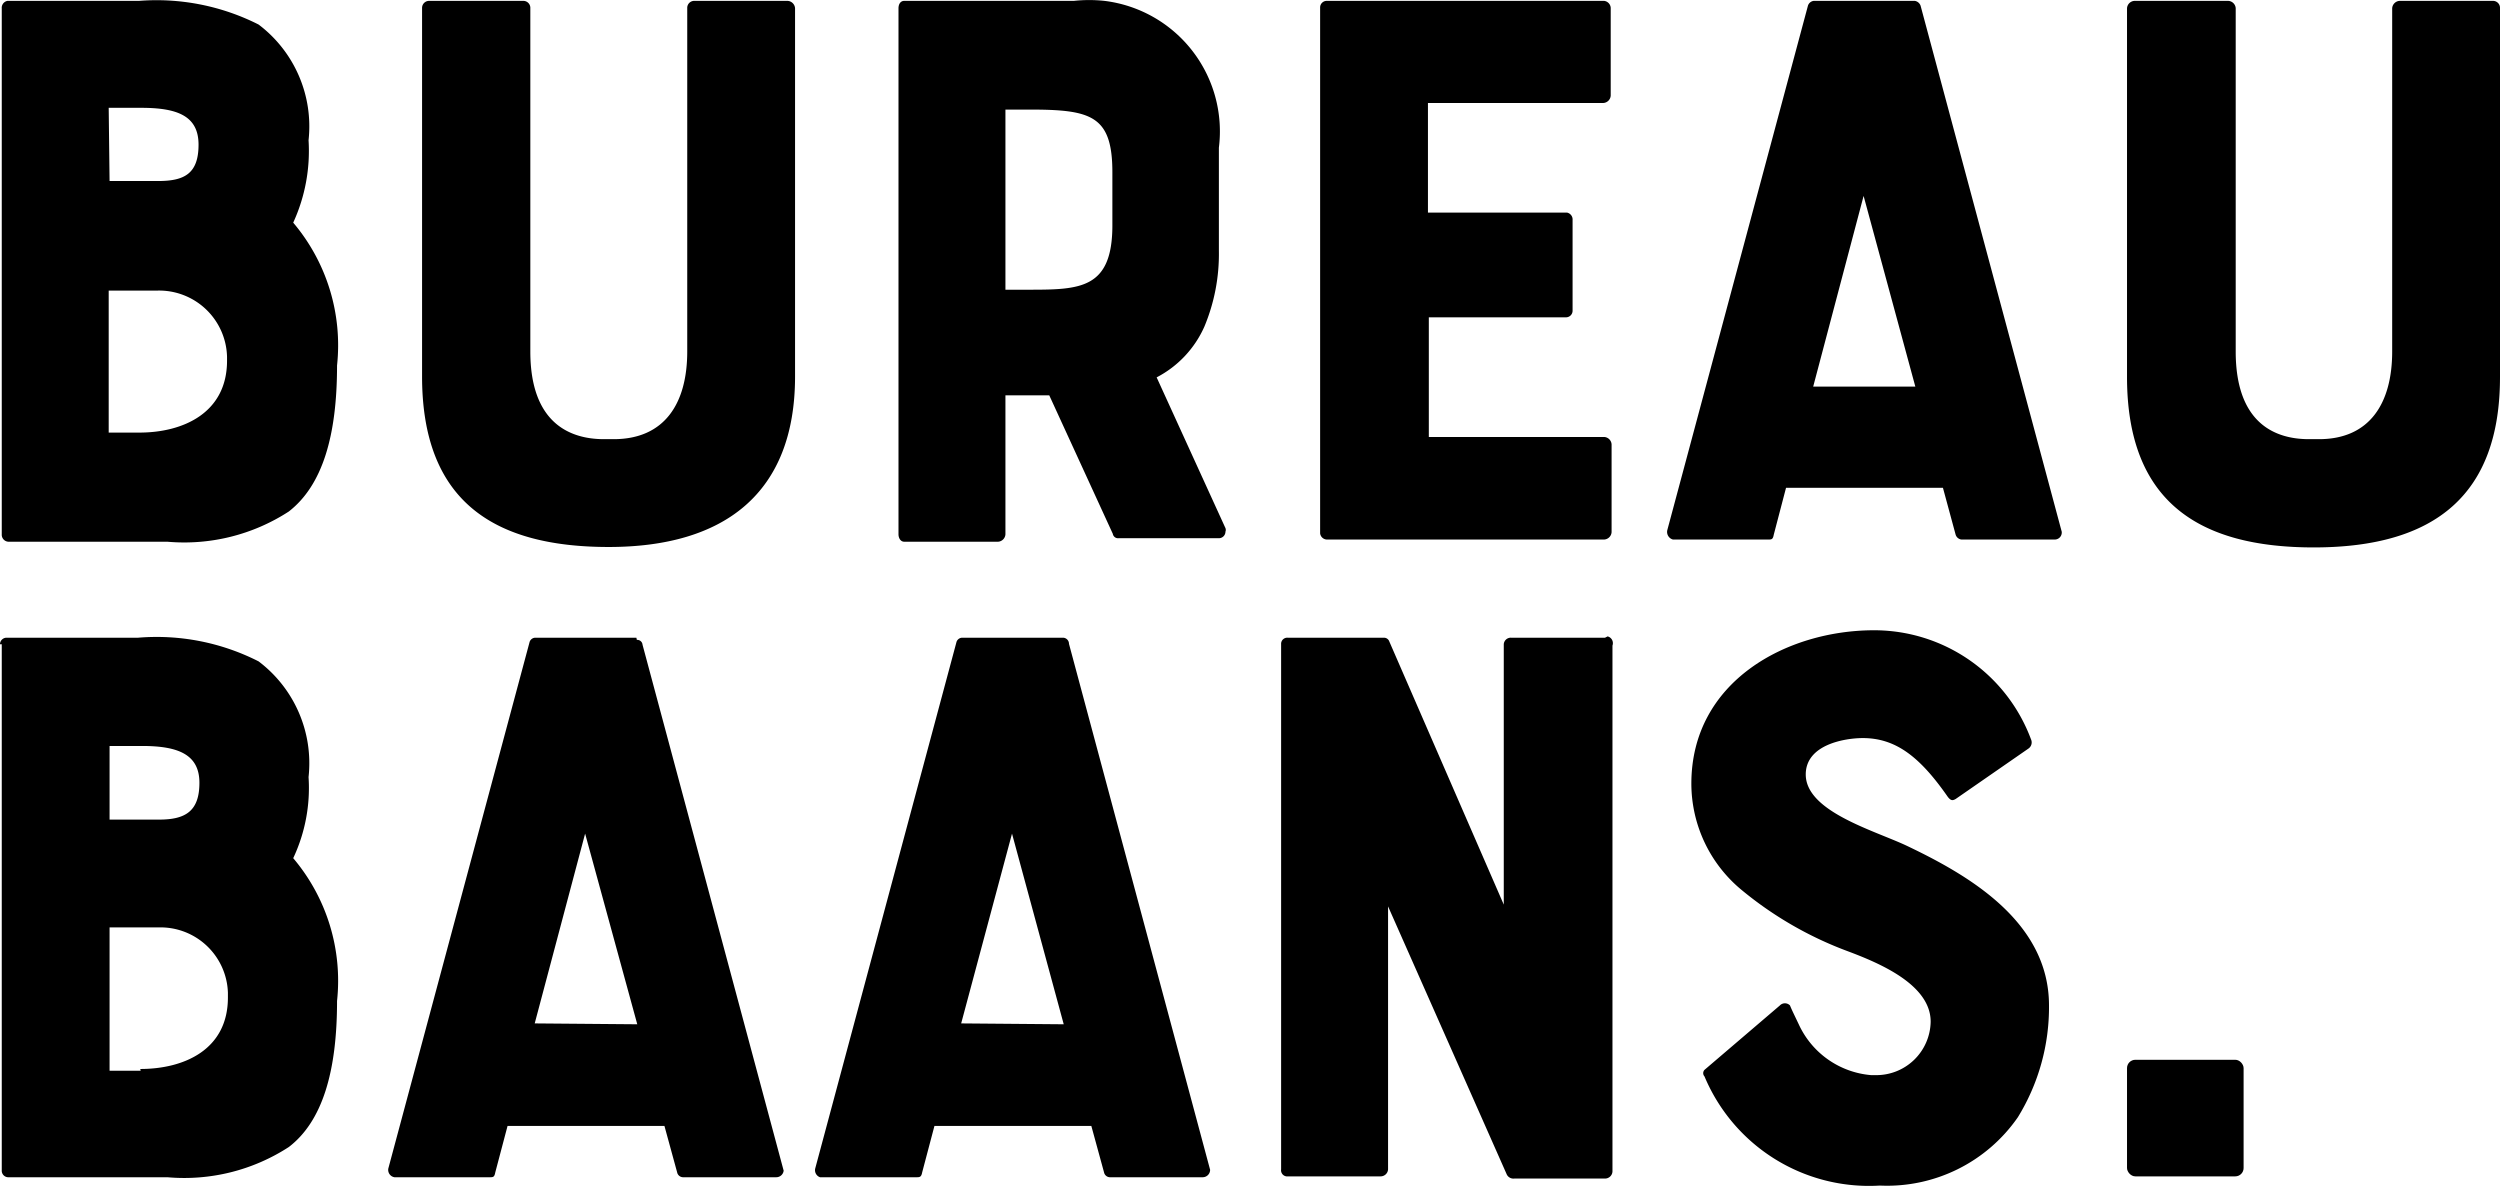
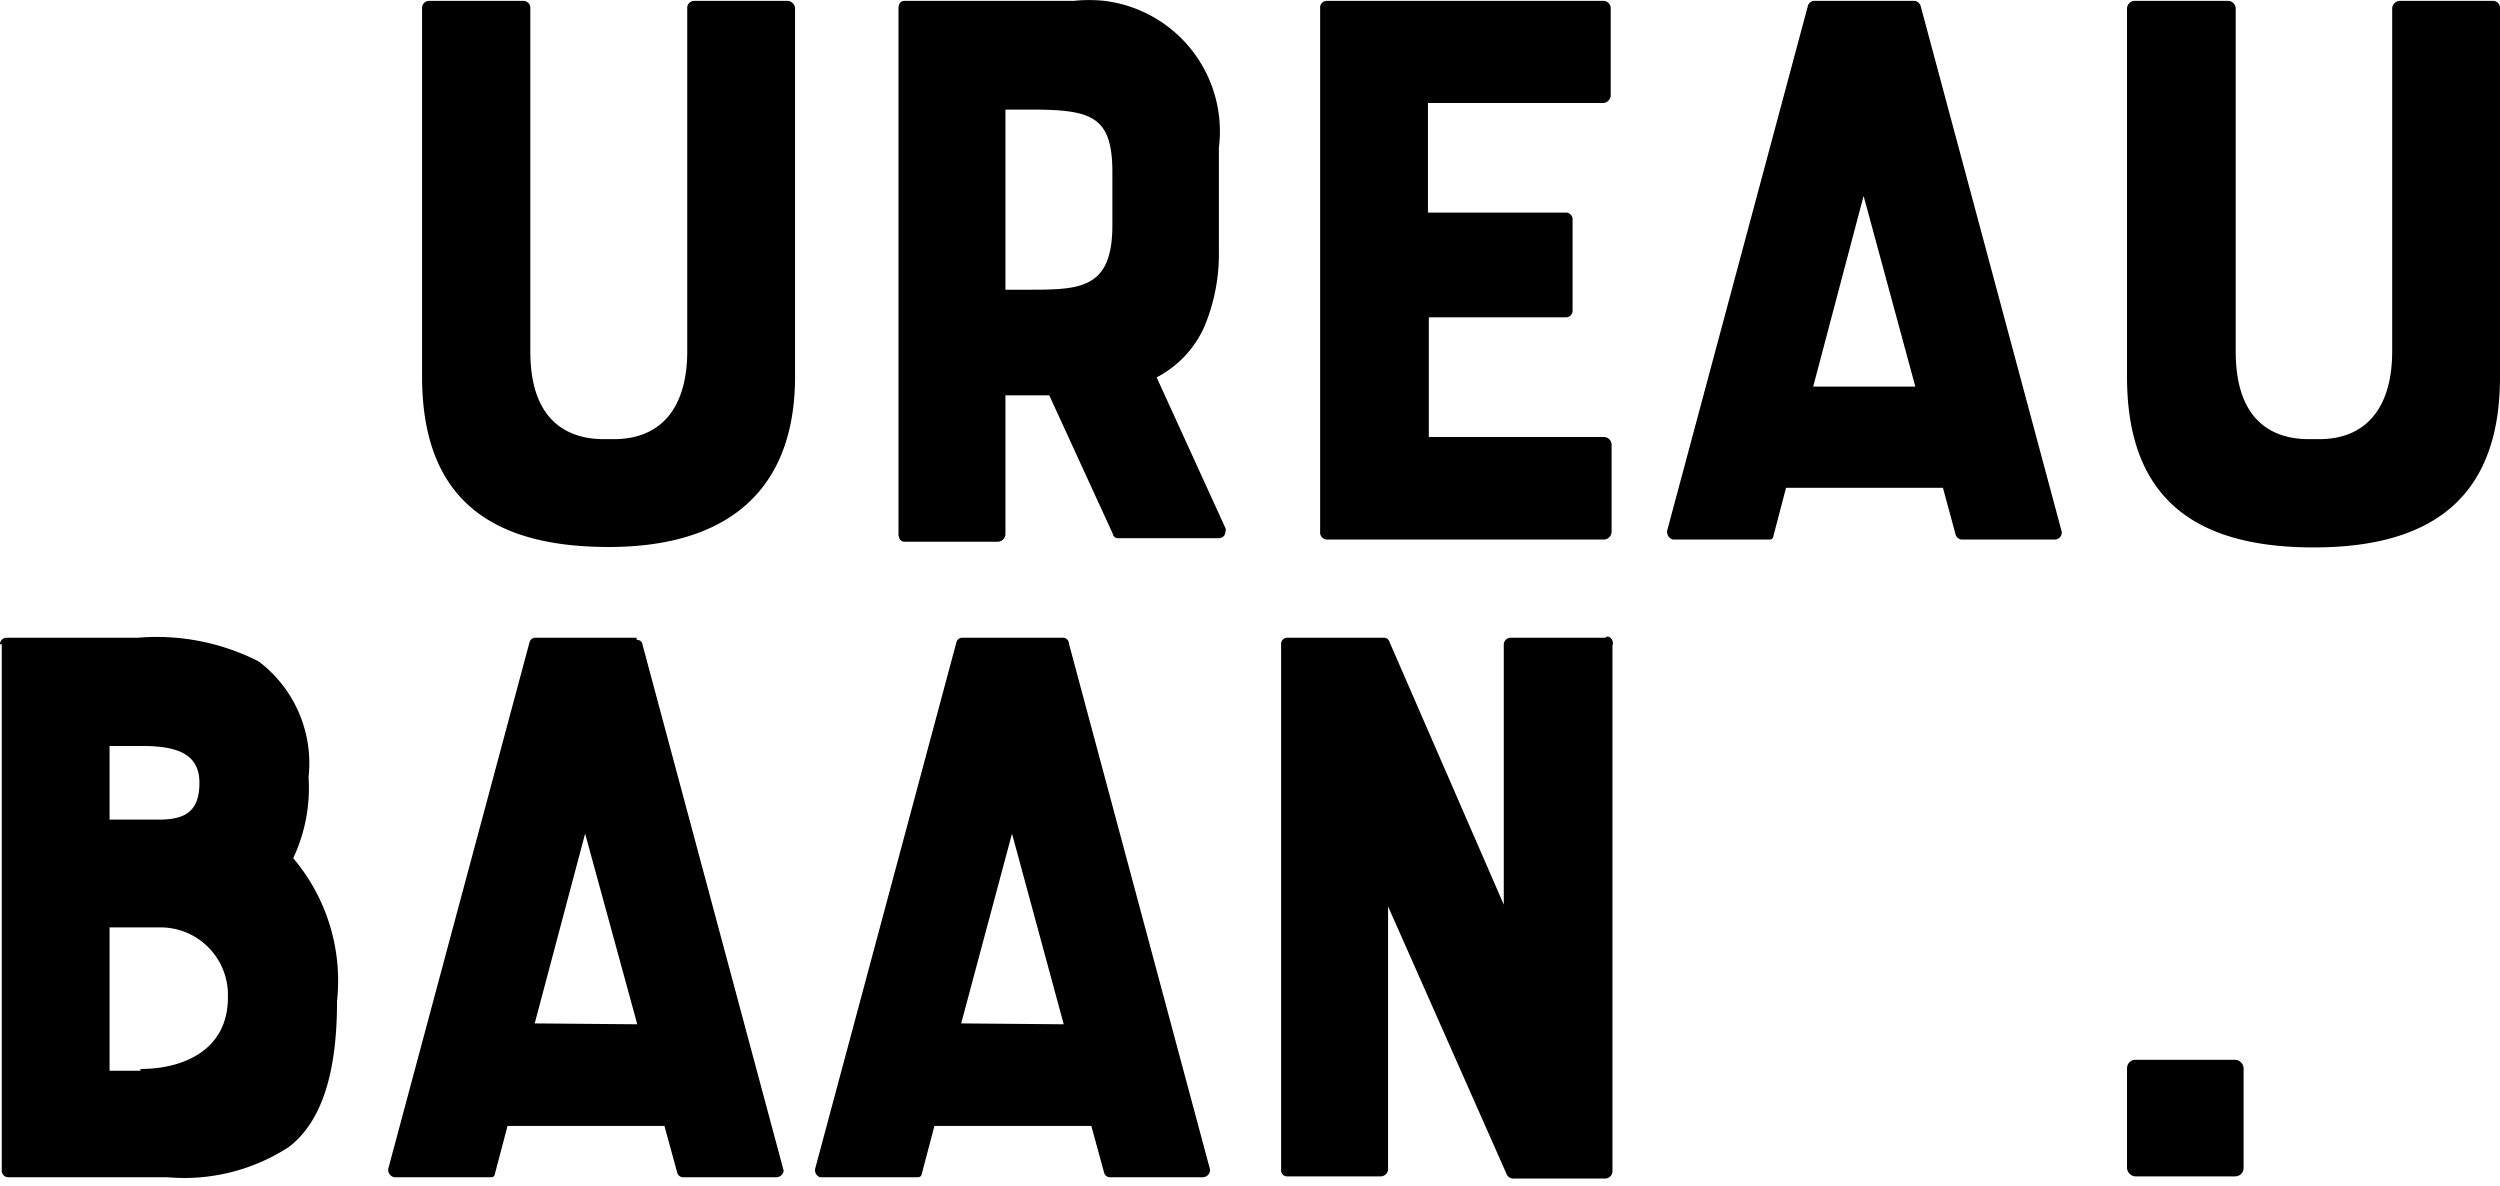
<svg xmlns="http://www.w3.org/2000/svg" id="bureaubaans-web" viewBox="0 0 57.04 27.06">
  <path d="M38.23,20.29h6.33a.18.18,0,0,0,.17-.17v-2a.18.18,0,0,0-.17-.17h-4V15.22h3.13a.15.15,0,0,0,.15-.15h0V13a.16.16,0,0,0-.13-.17H40.54v-2.5h4a.18.18,0,0,0,.17-.17v-2A.17.17,0,0,0,44.56,8H38.23a.15.15,0,0,0-.15.15v12A.16.16,0,0,0,38.23,20.29Z" transform="translate(-7.96 -7.98)" />
  <path d="M15,25.71a2.91,2.91,0,0,0-1.14-2.64,5.13,5.13,0,0,0-2.75-.54h-3a.15.15,0,0,0-.15.15H8v12a.15.15,0,0,0,.14.16h3.64a4.38,4.38,0,0,0,2.77-.69c.77-.59,1.1-1.73,1.1-3.33a4.33,4.33,0,0,0-1-3.26A3.76,3.76,0,0,0,15,25.71ZM10.46,25h.74c.82,0,1.31.19,1.31.84s-.32.84-.92.84H10.46Zm.71,7.41h-.71V29.14h1.11a1.54,1.54,0,0,1,1.59,1.49v.11c0,1.19-1,1.63-2,1.63Z" transform="translate(-7.96 -7.98)" />
-   <path d="M15,11.18a2.91,2.91,0,0,0-1.14-2.64A5.16,5.16,0,0,0,11.13,8h-3A.16.16,0,0,0,8,8.17H8v12a.16.16,0,0,0,.15.17h3.63a4.38,4.38,0,0,0,2.77-.69c.77-.6,1.1-1.73,1.1-3.33a4.33,4.33,0,0,0-1-3.26A3.92,3.92,0,0,0,15,11.18Zm-4.56-.74h.74c.82,0,1.31.18,1.31.84s-.32.83-.92.83H10.46Zm.71,7.41h-.71V14.61h1.11a1.55,1.55,0,0,1,1.59,1.51v.09c0,1.19-1,1.64-2,1.64Z" transform="translate(-7.96 -7.98)" />
  <path d="M22.48,22.53H20.17a.14.14,0,0,0-.13.11l-3.22,12a.17.17,0,0,0,.14.2h2.17c.08,0,.11,0,.13-.11l.28-1.06h3.58l.29,1.06a.14.14,0,0,0,.13.11h2.13a.17.17,0,0,0,.17-.15.43.43,0,0,0,0,0l-3.22-12a.12.12,0,0,0-.13-.11Zm-2.32,8.8L21.31,27l1.19,4.35Z" transform="translate(-7.96 -7.98)" />
  <path d="M51.65,8H49.34a.16.16,0,0,0-.13.11L46,20.08a.18.18,0,0,0,.13.21H48.3c.08,0,.11,0,.13-.11l.28-1.07h3.58l.29,1.07a.16.16,0,0,0,.13.11h2.13a.16.16,0,0,0,.16-.18v0l-3.22-12A.17.17,0,0,0,51.65,8Zm-2.32,8.8,1.15-4.35,1.18,4.35Z" transform="translate(-7.96 -7.98)" />
  <rect x="48.53" y="24.18" width="2.66" height="2.66" rx="0.19" />
-   <path d="M51.45,27.27c-.75-.35-2.29-.78-2.29-1.62,0-.69.91-.83,1.3-.83.75,0,1.3.42,1.94,1.34.07.09.11.09.18.05l1.66-1.15a.17.17,0,0,0,.06-.21,3.82,3.82,0,0,0-3.58-2.49c-2,0-4.17,1.17-4.17,3.5a3.15,3.15,0,0,0,1.14,2.42,8.36,8.36,0,0,0,2.42,1.4c.72.27,1.9.76,1.9,1.61a1.24,1.24,0,0,1-1.27,1.22h-.09A2,2,0,0,1,49,31.35c-.09-.19-.16-.33-.2-.43a.16.16,0,0,0-.23,0h0l-1.72,1.47a.11.11,0,0,0,0,.15,4.07,4.07,0,0,0,4,2.49A3.63,3.63,0,0,0,54,33.47a4.79,4.79,0,0,0,.71-2.55C54.71,29,52.86,27.94,51.45,27.27Z" transform="translate(-7.96 -7.98)" />
  <path d="M64.83,8H62.71a.18.18,0,0,0-.17.17V16c0,1.19-.52,2-1.67,2h-.23c-.76,0-1.67-.35-1.67-2V8.17A.18.18,0,0,0,58.8,8H56.66a.18.18,0,0,0-.17.17v8.41c0,2.85,1.64,3.89,4.26,3.89,2.78,0,4.25-1.21,4.25-3.89V8.17A.16.16,0,0,0,64.85,8Z" transform="translate(-7.96 -7.98)" />
  <path d="M25.93,8H23.81a.16.16,0,0,0-.17.15V16c0,1.19-.52,2-1.68,2h-.22c-.76,0-1.68-.35-1.68-2V8.17A.16.16,0,0,0,19.91,8H17.75a.16.16,0,0,0-.16.16h0v8.41c0,2.85,1.64,3.89,4.26,3.89s4.25-1.21,4.25-3.89V8.17A.18.18,0,0,0,25.93,8Z" transform="translate(-7.96 -7.98)" />
  <path d="M44.58,22.53H42.44a.16.16,0,0,0-.17.15h0v5.94l-2.61-6a.13.13,0,0,0-.13-.09H37.34a.14.14,0,0,0-.15.13v12a.14.14,0,0,0,.12.16h2.15a.17.17,0,0,0,.17-.16v-6l2.71,6.12a.17.17,0,0,0,.17.09h2.07a.17.17,0,0,0,.17-.16v-12a.16.16,0,0,0-.11-.21Z" transform="translate(-7.96 -7.98)" />
  <path d="M32.22,22.53H29.91a.14.14,0,0,0-.13.11l-3.22,12a.17.17,0,0,0,.11.2h2.2c.07,0,.11,0,.13-.11l.28-1.06h3.58l.29,1.06a.14.14,0,0,0,.13.11H35.4a.17.17,0,0,0,.17-.17v0l-3.22-12A.14.14,0,0,0,32.22,22.53Zm-2.33,8.8L31.05,27l1.18,4.35Z" transform="translate(-7.96 -7.98)" />
  <path d="M35.44,15.43a4.3,4.3,0,0,0,.33-1.73V11.35A3,3,0,0,0,33.16,8a3.28,3.28,0,0,0-.7,0H28.59c-.08,0-.13.07-.13.17v12c0,.09.05.17.13.17h2.14a.18.18,0,0,0,.17-.17V17h1l1.45,3.16a.12.12,0,0,0,.13.1h2.29a.15.15,0,0,0,.15-.15.11.11,0,0,0,0-.08l-1.57-3.44A2.4,2.4,0,0,0,35.44,15.43Zm-2.1-2.31c0,1.45-.73,1.47-1.9,1.47H30.9V10.48h.54c1.41,0,1.9.13,1.9,1.43Z" transform="translate(-7.96 -7.98)" />
</svg>